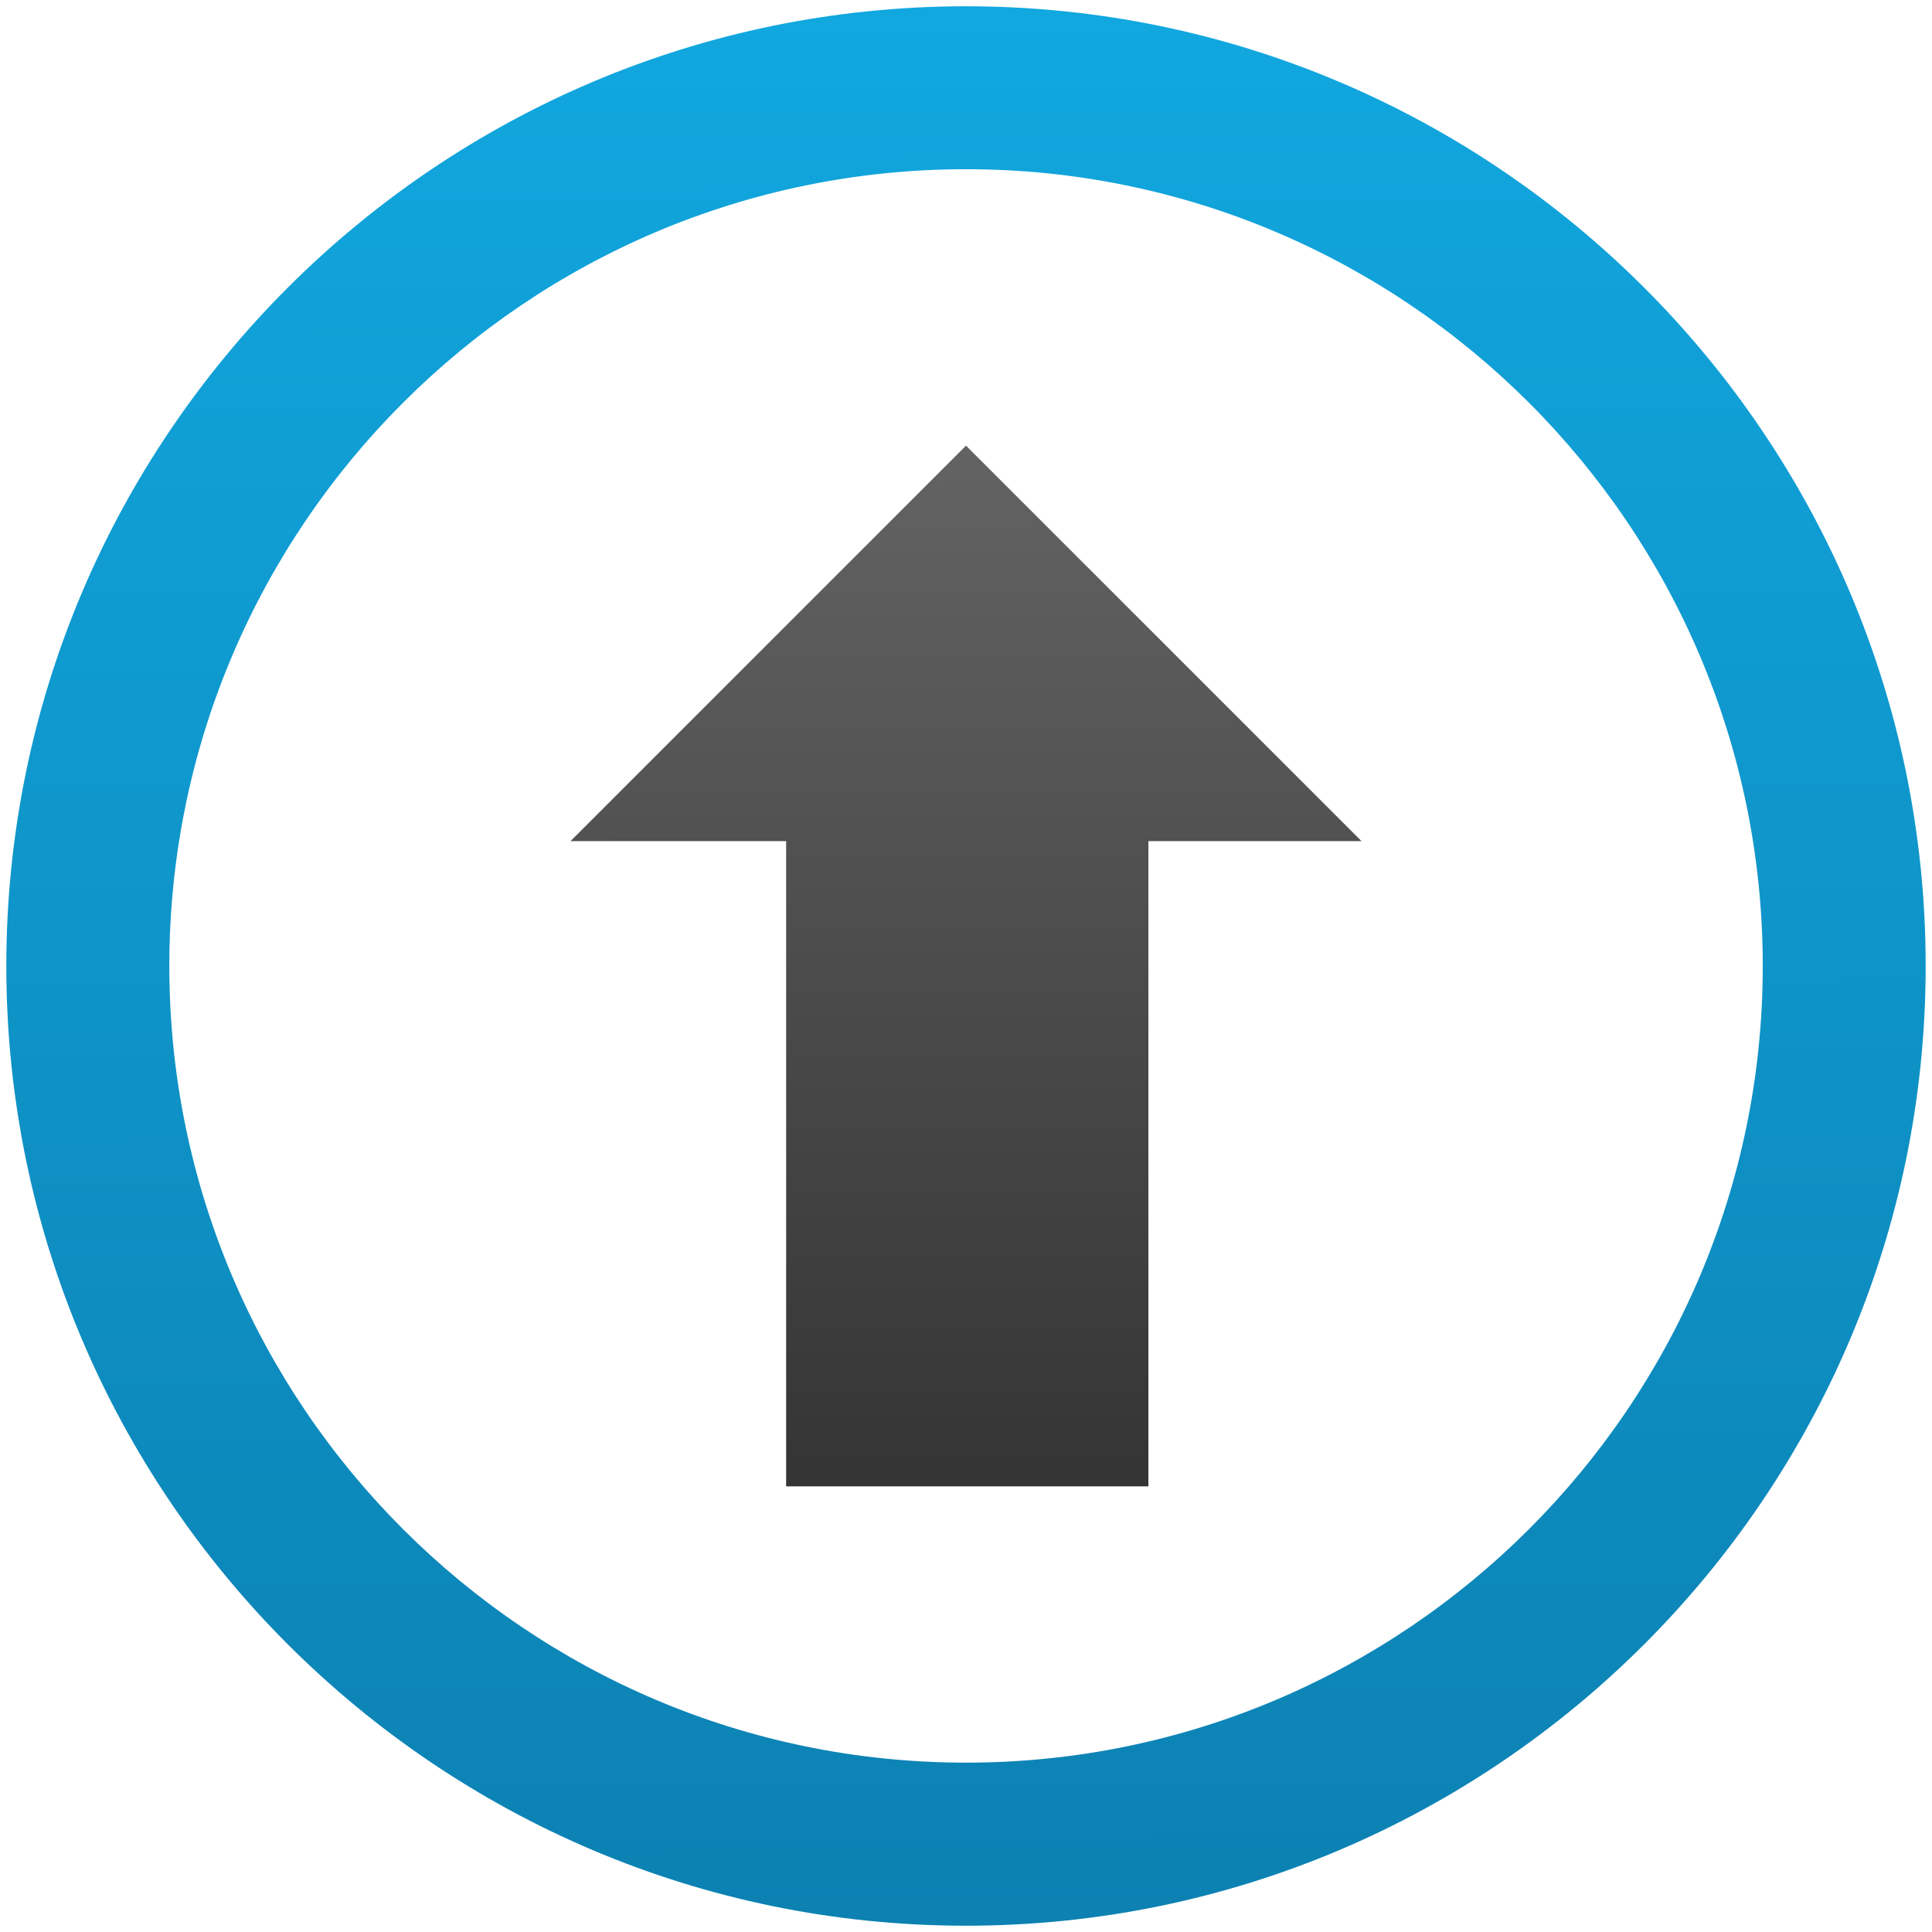
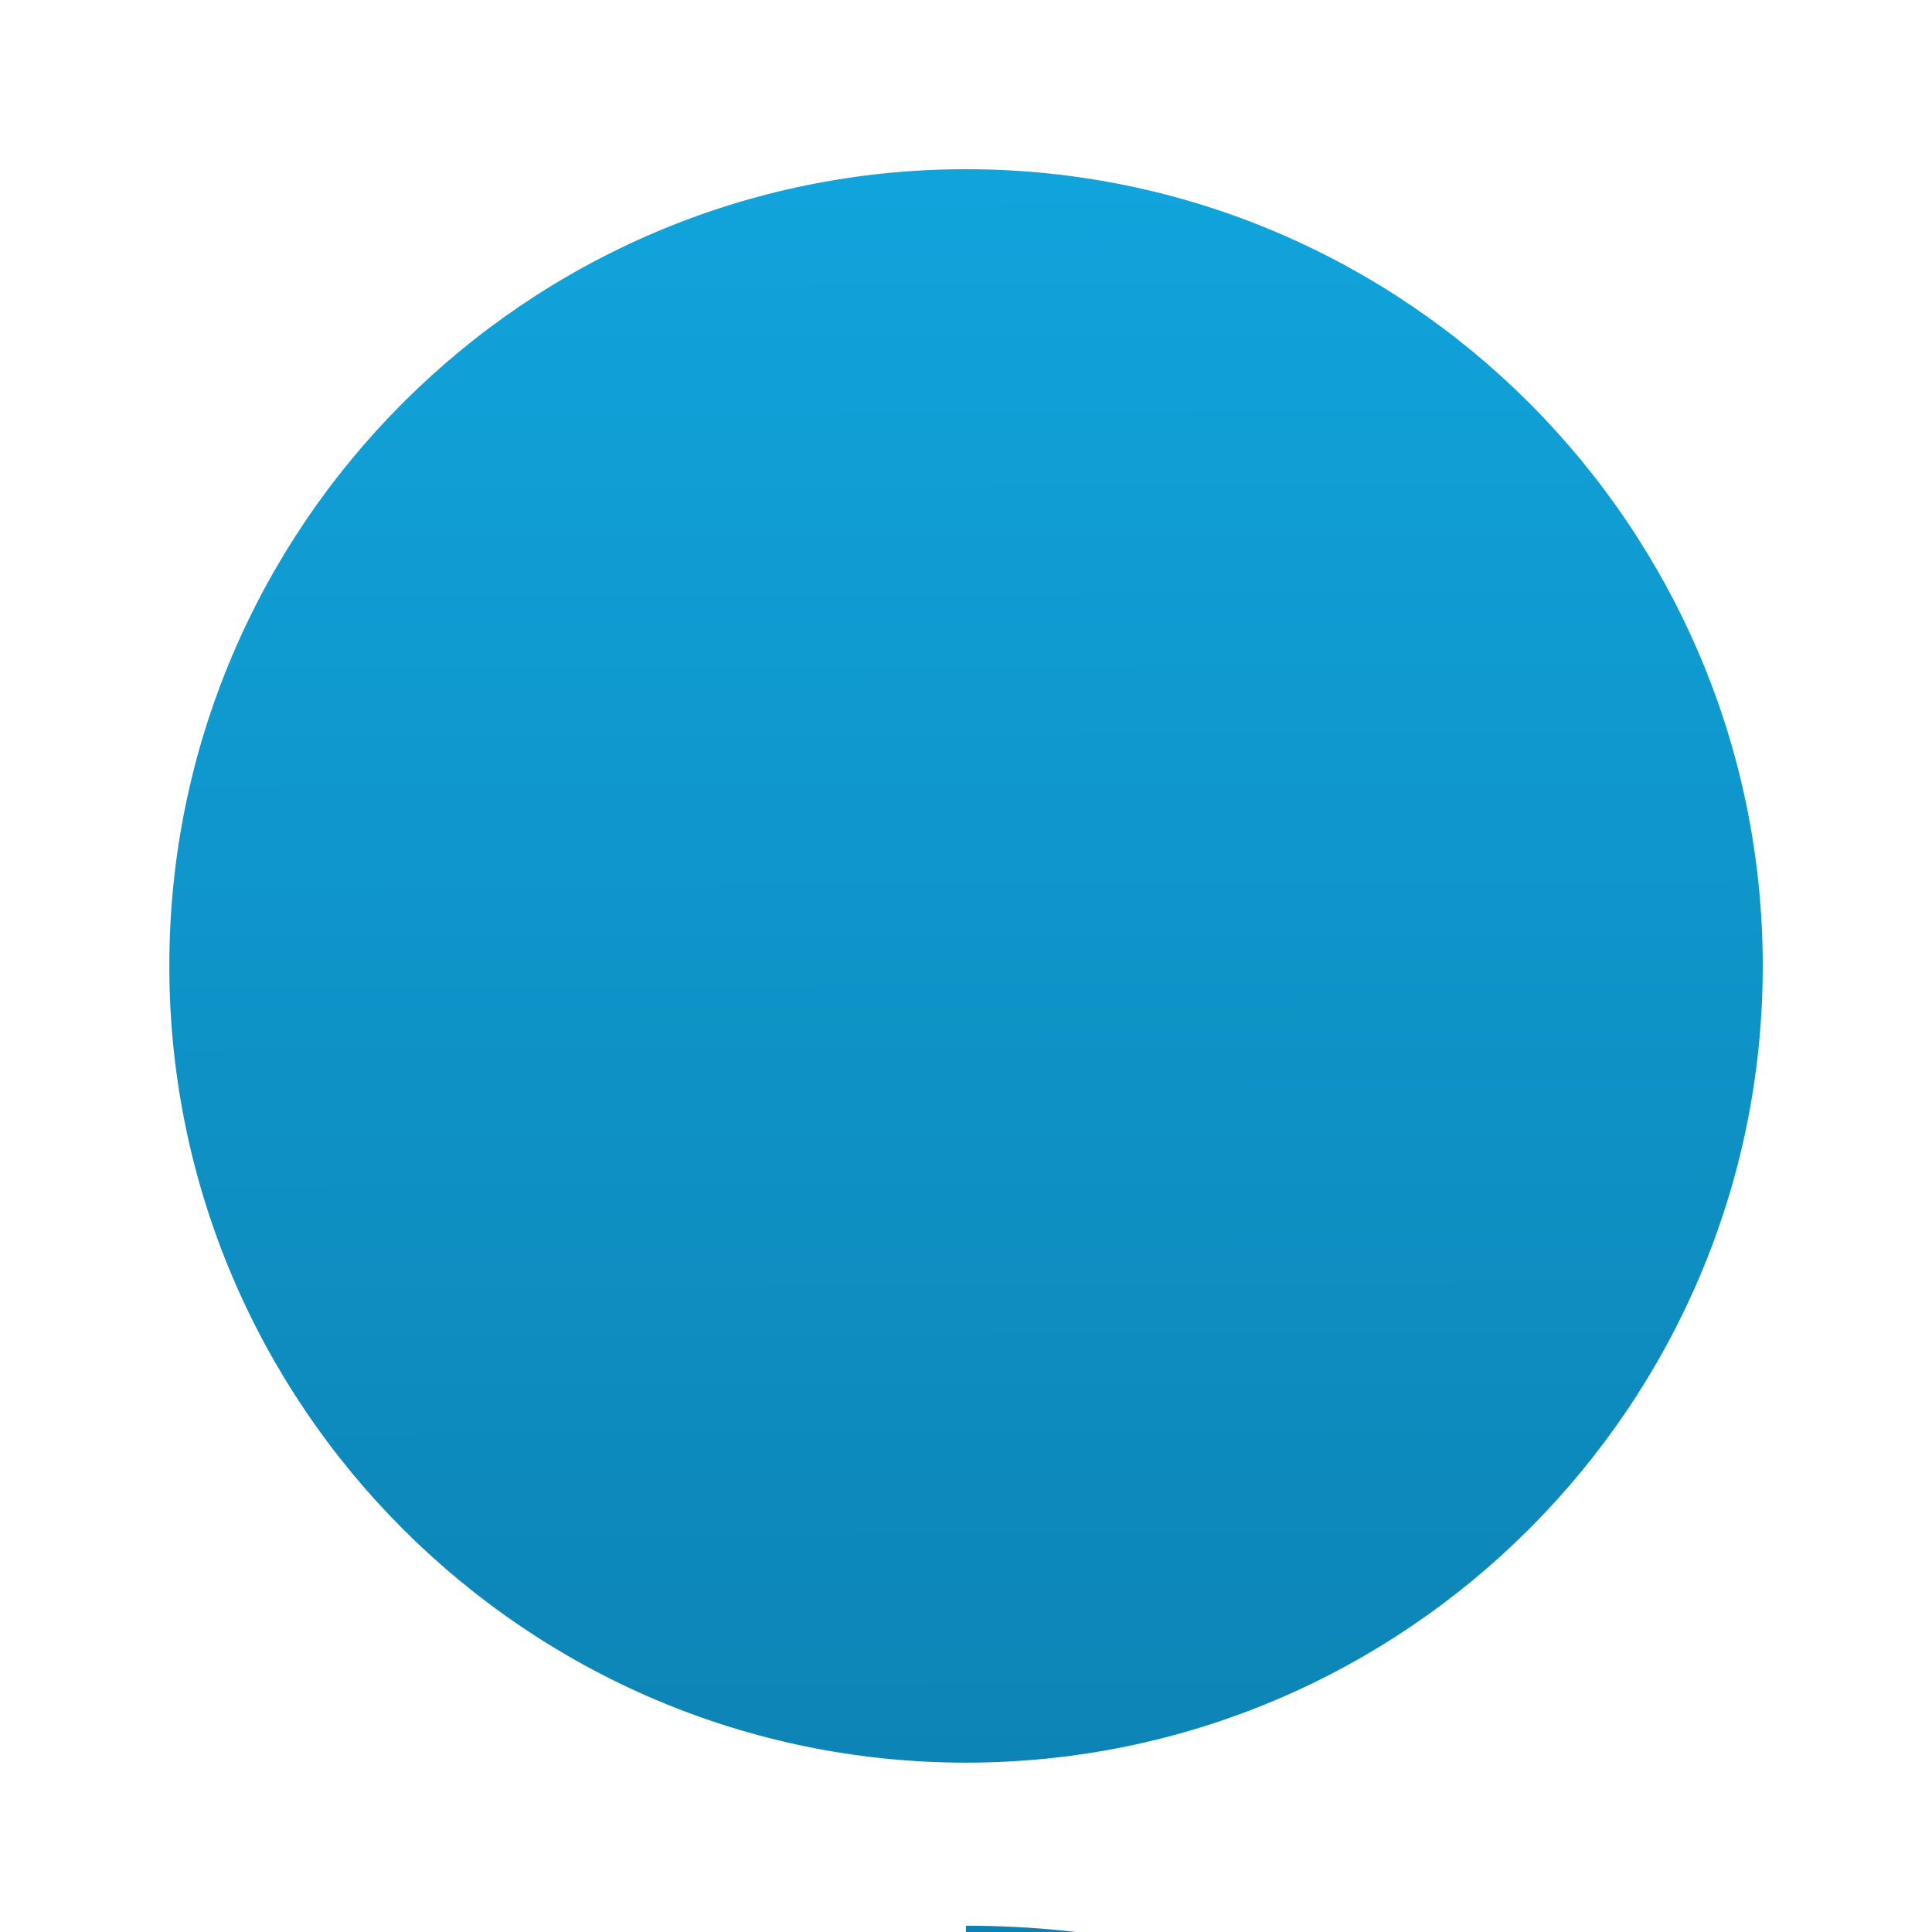
<svg xmlns="http://www.w3.org/2000/svg" xmlns:xlink="http://www.w3.org/1999/xlink" height="512" id="Layer_1" version="1.1" viewBox="0 0 512 512" width="512" xml:space="preserve">
  <defs id="defs21">
    <linearGradient gradientUnits="userSpaceOnUse" id="SVGID_1_-1" x1="256.5" x2="256.5" y1="511" y2="2.001">
      <stop id="stop3006" offset="0" style="stop-color:#0c80b1;stop-opacity:1" />
      <stop id="stop3008" offset="1" style="stop-color:#11a7df;stop-opacity:1" />
    </linearGradient>
    <linearGradient gradientTransform="translate(-750.468,25.391)" gradientUnits="userSpaceOnUse" id="linearGradient3899" x1="256.5" x2="256.5" xlink:href="#SVGID_1_-1" y1="511" y2="2.001" />
    <linearGradient gradientUnits="userSpaceOnUse" id="linearGradient3820" x1="514.342" x2="513.159" xlink:href="#SVGID_1_-1" y1="519.175" y2="2.836" />
    <linearGradient gradientUnits="userSpaceOnUse" id="linearGradient3822" x1="514.342" x2="513.159" xlink:href="#SVGID_1_-1" y1="519.175" y2="2.836" />
  </defs>
  <linearGradient gradientUnits="userSpaceOnUse" id="SVGID_1_" x1="362.516" x2="361.749" y1="117.135" y2="394.365">
    <stop id="stop4" offset="0" style="stop-color:#343434;stop-opacity:1" />
    <stop id="stop6" offset="1" style="stop-color:#636363;stop-opacity:1" />
  </linearGradient>
  <g id="g3824">
-     <polygon id="polygon8" points="151.866,290 256.666,394.8 361.466,290 305,290 305,119 209,119 209,290 " style="fill:url(#SVGID_1_)" transform="matrix(1,0,0,-1,-0.666,512.9)" />
    <g id="g10" style="fill:url(#linearGradient3820);fill-opacity:1" transform="translate(-0.666,-0.667)">
      <linearGradient gradientUnits="userSpaceOnUse" id="SVGID_2_" x1="256.666" x2="256.666" y1="2.333" y2="511.002">
        <stop id="stop13" offset="0" style="stop-color:#e84d4d;stop-opacity:1" />
        <stop id="stop15" offset="1" style="stop-color:#b82626;stop-opacity:1" />
      </linearGradient>
-       <path d="M 256.666,511.001 C 116.436,511.001 2.342,396.888 2.342,256.657 2.342,116.427 116.436,2.333 256.666,2.333 c 140.211,0 254.324,114.094 254.324,254.324 0,140.231 -114.113,254.344 -254.324,254.344 z m 0,-465.493 c -116.427,0 -211.129,94.722 -211.129,211.149 0,116.427 94.702,211.129 211.129,211.129 116.407,0 211.148,-94.702 211.148,-211.129 0,-116.427 -94.741,-211.149 -211.148,-211.149 z" id="path17" style="fill:url(#linearGradient3822);fill-opacity:1" />
+       <path d="M 256.666,511.001 c 140.211,0 254.324,114.094 254.324,254.324 0,140.231 -114.113,254.344 -254.324,254.344 z m 0,-465.493 c -116.427,0 -211.129,94.722 -211.129,211.149 0,116.427 94.702,211.129 211.129,211.129 116.407,0 211.148,-94.702 211.148,-211.129 0,-116.427 -94.741,-211.149 -211.148,-211.149 z" id="path17" style="fill:url(#linearGradient3822);fill-opacity:1" />
    </g>
  </g>
  <g id="g3024" />
</svg>